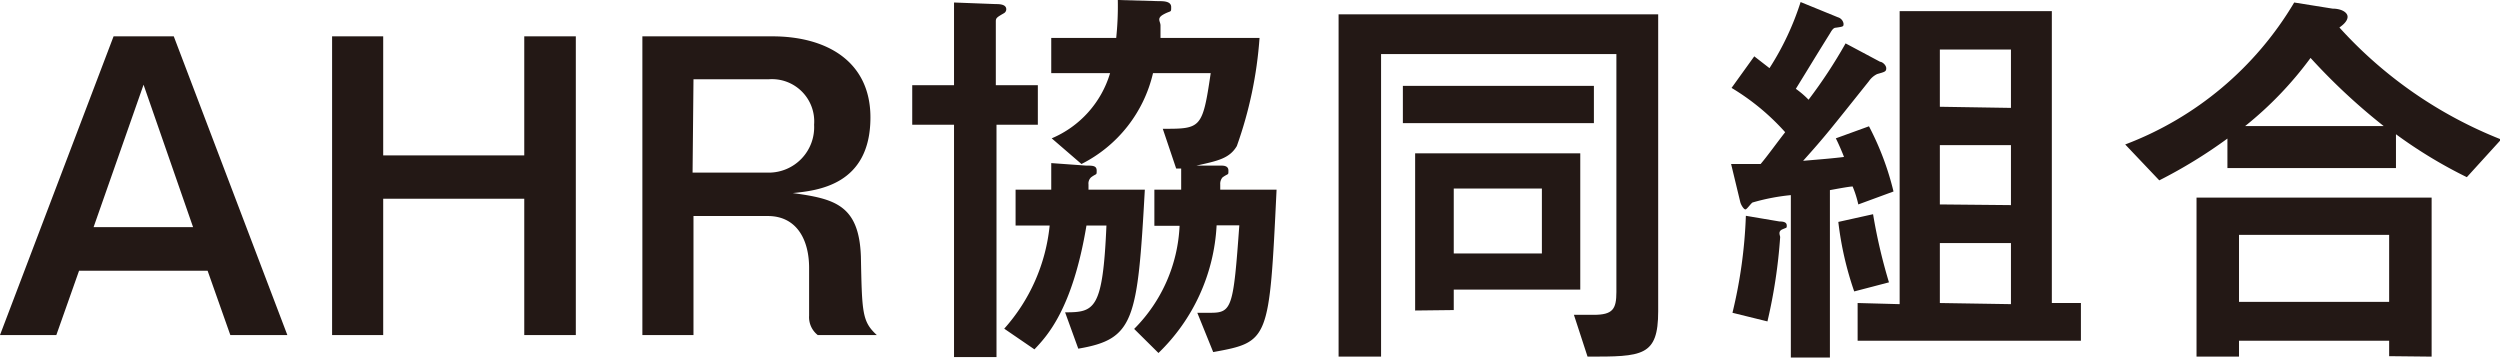
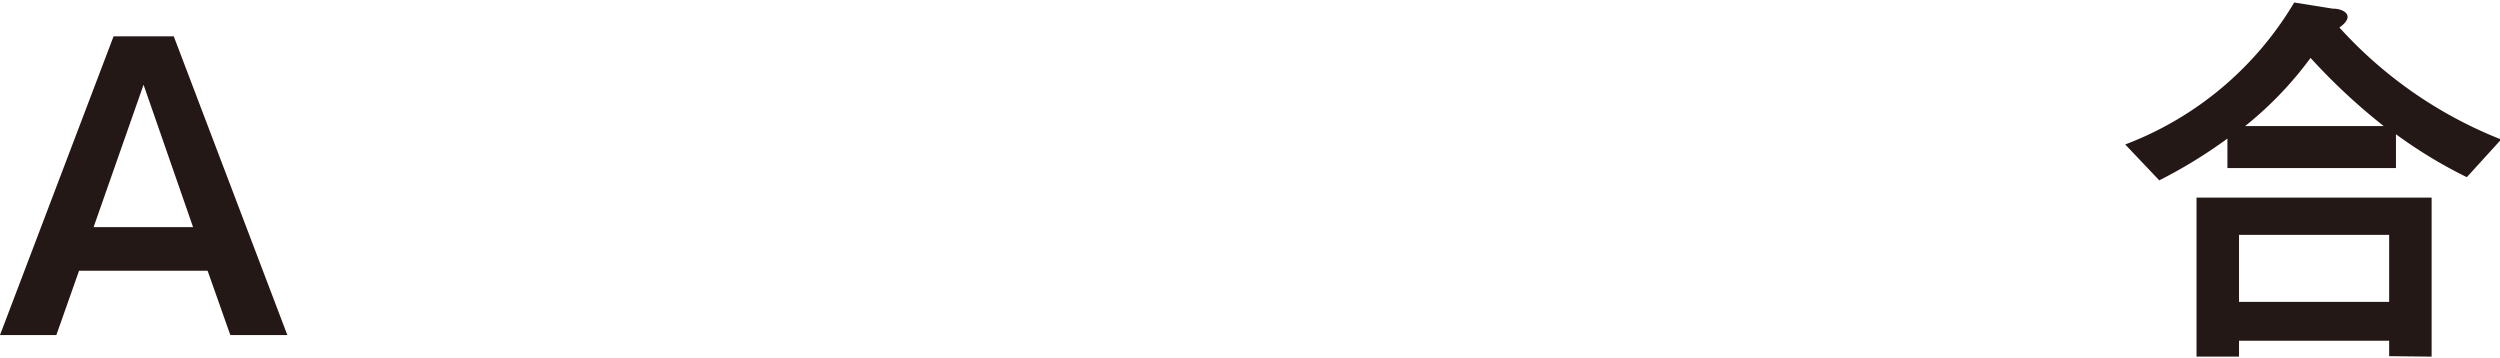
<svg xmlns="http://www.w3.org/2000/svg" viewBox="0 0 110.06 15.74">
  <defs>
    <style>.cls-1{fill:#231815;}</style>
  </defs>
  <title>アセット 4</title>
  <g id="レイヤー_2" data-name="レイヤー 2">
    <g id="デザインレイヤー">
      <path class="cls-1" d="M7.65,1.6l5,13.15H10.14l-1-2.83H3.48l-1,2.83H0L5,1.6ZM4.12,10H8.5L6.32,3.73Z" />
-       <path class="cls-1" d="M16.87,1.6V6.84h6.21V1.6h2.27V14.75H23.08v-6H16.87v6H14.62V1.6Z" />
-       <path class="cls-1" d="M34,1.6c2.39,0,4.32,1.1,4.32,3.57,0,3-2.36,3.22-3.42,3.33,1.84.25,2.92.52,3,2.79.05,2.48.05,2.86.7,3.46H36a1,1,0,0,1-.38-.85V11.79c0-1.2-.52-2.28-1.82-2.28H30.53v5.24H28.28V1.6Zm-3.51,6h3.35a2,2,0,0,0,2-2.11,1.86,1.86,0,0,0-2-2H30.53Z" />
-       <path class="cls-1" d="M45.69,3.75V5.49H43.87V15.72H42V5.49H40.16V3.75H42V.11l1.84.07c.14,0,.46,0,.46.23a.2.2,0,0,1-.1.17c-.31.18-.36.21-.36.36V3.75Zm4.71,4.6c-.32,5.78-.47,6.58-2.93,7l-.58-1.6c1.3,0,1.66-.11,1.82-3.82h-.88c-.61,3.67-1.73,4.86-2.29,5.45l-1.33-.91a8,8,0,0,0,2-4.54H44.71V8.35h1.57V7.18l1.53.11c.29,0,.47,0,.47.22s0,.11-.25.3a.37.37,0,0,0-.11.31v.23Zm.79-2.68c1.68,0,1.75,0,2.11-2.45H50.76a6,6,0,0,1-3.15,4L46.3,6.09a4.51,4.51,0,0,0,2.57-2.87H46.28V1.67h2.86A13.53,13.53,0,0,0,49.21,0L51,.05c.22,0,.56,0,.56.26s0,.14-.33.32-.14.31-.14.49v.55h4.36a17.86,17.86,0,0,1-1,4.76c-.32.54-.82.65-1.78.86h1.06c.13,0,.35,0,.35.22s0,.11-.26.3a.43.43,0,0,0-.1.31v.23h2.48c-.32,6.65-.32,6.7-2.79,7.15l-.7-1.73.59,0c.94,0,1-.25,1.26-3.85h-1A8.41,8.41,0,0,1,51,15.54l-1.07-1.06a6.85,6.85,0,0,0,2-4.54H50.82V8.35H52V7.42l-.22,0Z" />
-       <path class="cls-1" d="M73,13.7c0,2-.7,2-3.11,2l-.6-1.84.87,0c.84,0,1-.25,1-1V2.38H60.8V15.7H58.93V.63H73ZM61.76,3.78h8.41V5.42H61.76Zm.54,9.89V6.75h7.27v6H64v.9Zm5.58-2.51V8.3H64v2.86Z" />
-       <path class="cls-1" d="M81.81,9a4.64,4.64,0,0,0-.25-.79c-.16,0-.88.14-1,.16v7.42H78.84V8.59a9.19,9.19,0,0,0-1.67.32c-.06,0-.26.31-.33.31s-.2-.2-.23-.34l-.4-1.66h1.3c.29-.34.72-.94,1.08-1.4a10.18,10.18,0,0,0-2.36-1.95l1-1.39L77.9,3A12.21,12.21,0,0,0,79.27.09l1.64.67a.35.35,0,0,1,.25.28c0,.13,0,.13-.34.18-.09,0-.16.08-.25.24-.76,1.22-.83,1.35-1.51,2.45a4,4,0,0,1,.56.48,21.66,21.66,0,0,0,1.63-2.48l1.52.81c.09,0,.27.14.27.29s-.09.16-.4.25a.93.93,0,0,0-.36.31C80.53,5.76,80.35,6,79.38,7.08c.94-.08,1.32-.11,1.8-.17-.07-.19-.25-.61-.36-.82l1.46-.53a12.5,12.5,0,0,1,1.08,2.87Zm-5.54,4.77a21.08,21.08,0,0,0,.59-4.27l1.48.25c.23,0,.32.06.32.18s0,.08-.2.17-.09.27-.09.34a23.07,23.07,0,0,1-.56,3.71Zm5.36-.94a14.39,14.39,0,0,1-.7-3.06l1.53-.34a23.82,23.82,0,0,0,.7,3Zm2,.56V.49h6.7V13.34h1.28V15H81.78V13.34Zm4.9-8.64V2.18H85.4V4.7Zm0,4.28V6.39H85.4V9Zm0,4.36V10.7H85.4v2.64Z" />
      <path class="cls-1" d="M105.48,7.4H98.06V6.1a21.64,21.64,0,0,1-3,1.84l-1.5-1.58A14.7,14.7,0,0,0,101,.11l1.69.27c.38,0,.66.16.66.36s-.23.38-.36.47a19,19,0,0,0,7.12,4.93L108.6,7.8a20.6,20.6,0,0,1-3.12-1.89Zm-.3,8.28V15H98.57v.7H96.7v-7h10.35v7Zm0-2.39V10.34H98.57v2.95Zm-.24-7.74a26.92,26.92,0,0,1-3.22-3,15.9,15.9,0,0,1-2.88,3Z" />
    </g>
  </g>
</svg>